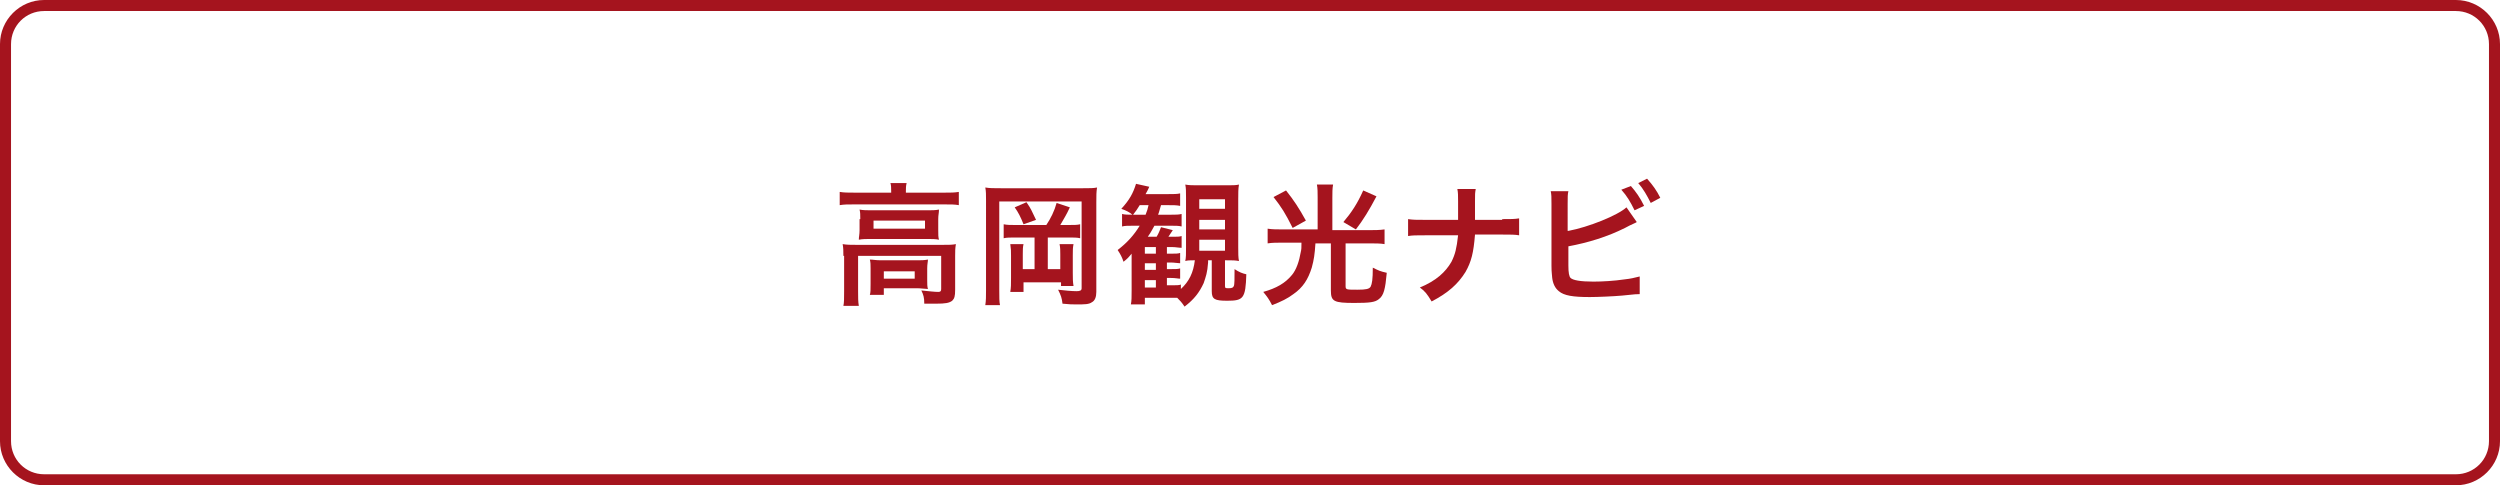
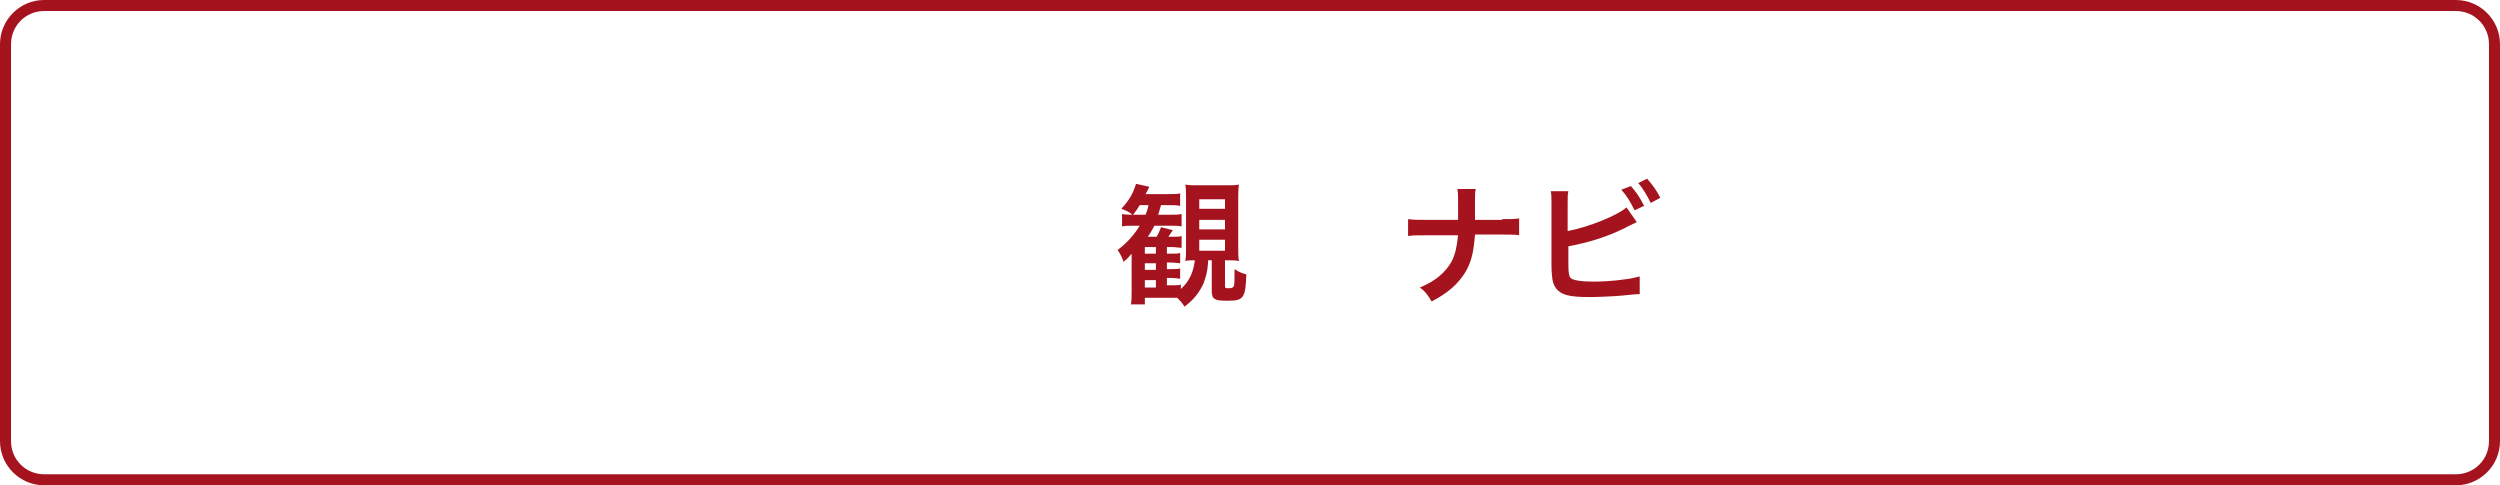
<svg xmlns="http://www.w3.org/2000/svg" id="_レイヤー_2" x="0px" y="0px" viewBox="0 0 340 66" style="enable-background:new 0 0 340 66;" xml:space="preserve">
  <style type="text/css"> .st0{fill:#A5141E;} </style>
  <g>
    <path class="st0" d="M334,1.5c2.5,0,4.5,2,4.5,4.5v54c0,2.5-2,4.5-4.5,4.5H6c-2.5,0-4.5-2-4.5-4.5V6c0-2.5,2-4.5,4.5-4.5H334 M334,0H6C2.7,0,0,2.7,0,6v54c0,3.3,2.7,6,6,6h328c3.3,0,6-2.7,6-6V6C340,2.7,337.3,0,334,0L334,0z" />
  </g>
  <g>
    <g>
-       <path class="st0" d="M121.2,26c0-0.4,0-0.8-0.1-1.1h2.2c-0.1,0.4-0.1,0.7-0.1,1.1v0.2h5.3c0.8,0,1.3,0,1.9-0.1v1.8 c-0.6-0.1-1-0.1-1.9-0.1h-12.4c-0.8,0-1.3,0-1.9,0.1v-1.8c0.6,0.1,1.1,0.1,2,0.1h5V26z M114.7,34.8c0-0.6,0-1.1-0.1-1.6 c0.6,0.1,1.1,0.1,1.9,0.1h11.7c0.9,0,1.3,0,1.8-0.1c-0.1,0.6-0.1,1-0.1,1.6v4.6c0,0.9-0.1,1.2-0.4,1.5c-0.4,0.3-0.9,0.4-2.2,0.4 c-0.4,0-0.5,0-1,0c-0.3,0-0.3,0-0.6,0c0-0.8-0.1-1.2-0.4-1.8c1,0.1,1.8,0.2,2.3,0.2c0.3,0,0.4-0.1,0.4-0.4v-4.5h-11.3v4.8 c0,0.9,0,1.4,0.1,2h-2.1c0.1-0.4,0.1-1.1,0.1-2V34.8z M117,29.8c0-0.6,0-0.9-0.1-1.3c0.5,0.1,1,0.1,1.7,0.1h7.5 c0.7,0,1.1,0,1.6-0.1c0,0.5-0.1,0.7-0.1,1.3v1.5c0,0.7,0,0.9,0.1,1.3c-0.5-0.1-0.9-0.1-1.7-0.1h-7.5c-0.7,0-1.2,0-1.7,0.1 c0-0.4,0.1-0.7,0.1-1.3V29.8z M126.1,38.1c0,0.5,0,0.9,0.1,1.2c-0.3,0-1-0.1-1.5-0.1h-4.5v0.9h-1.9c0.1-0.3,0.1-0.7,0.1-1.5v-2.1 c0-0.5,0-0.8-0.1-1.2c0.4,0,0.8,0.1,1.5,0.1h4.9c0.7,0,0.9,0,1.5-0.1c0,0.3-0.1,0.6-0.1,1.2V38.1z M118.8,31.1h7V30h-7V31.1z M120.2,37.9h4.2v-1h-4.2V37.9z" />
-       <path class="st0" d="M147.3,25.6c1,0,1.4,0,1.9-0.1c-0.1,0.6-0.1,1.1-0.1,2v12.2c0,0.7-0.2,1.2-0.6,1.4c-0.4,0.3-1,0.3-2.1,0.3 c-0.6,0-0.9,0-1.9-0.1c-0.1-0.8-0.2-1.1-0.6-1.9c0.8,0.1,1.9,0.2,2.5,0.2c0.5,0,0.7-0.1,0.7-0.4V27.4h-11.2v12.1c0,1,0,1.5,0.1,2 H134c0.1-0.6,0.1-1.2,0.1-2.1V27.2c0-0.7,0-1.2-0.1-1.7c0.6,0.1,1.1,0.1,2.1,0.1H147.3z M142.3,30.6c0.6-0.9,1.1-1.9,1.4-3 l1.8,0.6c-0.5,1.1-0.8,1.5-1.3,2.4h1.1c0.8,0,1.2,0,1.6-0.1v1.9c-0.4-0.1-0.9-0.1-1.6-0.1h-2.8v4.3h1.7v-2c0-0.6,0-0.9-0.1-1.4 h1.9c-0.1,0.5-0.1,0.8-0.1,1.5v2.4c0,0.8,0,1.2,0.1,1.8h-1.7l0-0.5h-5.1v1.3h-1.8c0.1-0.6,0.1-1,0.1-1.9v-3c0-0.7,0-0.9-0.1-1.6 h1.8c-0.1,0.4-0.1,0.8-0.1,1.4v2h1.6v-4.3h-2.6c-0.7,0-1.2,0-1.6,0.1v-1.9c0.5,0.1,0.9,0.1,1.6,0.1H142.3z M139.6,27.5 c0.7,1,0.7,1.2,1.3,2.4l-1.7,0.6c-0.4-1-0.7-1.6-1.2-2.3L139.6,27.5z" />
      <path class="st0" d="M164.3,35.7c-0.1,1.4-0.3,1.9-0.6,2.8c-0.6,1.3-1.3,2.2-2.6,3.2c-0.4-0.6-0.6-0.8-1-1.2c-0.4,0-0.6,0-1,0 h-3.4v0.9h-1.9c0.1-0.5,0.1-1,0.1-1.9V36c0-0.5,0-0.7,0-1.5c-0.5,0.6-0.6,0.7-1.1,1.1c-0.2-0.6-0.4-1-0.8-1.6c1.3-1,2.2-2,3-3.3 h-0.9c-0.7,0-1.1,0-1.5,0.1v-1.7c0.4,0.1,0.8,0.1,1.3,0.1h0.1c-0.3-0.3-0.9-0.6-1.5-0.8c1.1-1.2,1.6-2.1,2-3.4l1.8,0.4 c-0.2,0.5-0.3,0.6-0.5,1h3c0.8,0,1.3,0,1.7-0.1v1.7c-0.5-0.1-0.9-0.1-1.7-0.1h-0.9c-0.2,0.6-0.2,0.8-0.4,1.3h1.8 c0.6,0,1,0,1.4-0.1v1.7c-0.4-0.1-0.8-0.1-1.4-0.1H157c-0.3,0.5-0.4,0.8-0.9,1.5h1.2c0.3-0.5,0.4-0.8,0.6-1.3l1.6,0.4 c-0.2,0.3-0.2,0.3-0.6,0.9h0.5c0.7,0,1,0,1.3-0.1v1.6c-0.4,0-0.8-0.1-1.3-0.1h-0.7v0.9h0.5c0.7,0,1,0,1.3-0.1v1.4 c-0.3,0-0.8-0.1-1.3-0.1h-0.5v0.9h0.5c0.7,0,1,0,1.3-0.1v1.4c-0.3,0-0.6-0.1-1.3-0.1h-0.5v1h0.5c0.9,0,1.1,0,1.4-0.1v0.6 c1.1-1,1.7-2.2,1.9-3.9h-0.2c-0.4,0-0.8,0-1.1,0.1c0.1-0.5,0.1-0.9,0.1-1.9v-6.7c0-0.9,0-1.3-0.1-1.8c0.5,0.1,1,0.1,1.8,0.1h3.8 c0.8,0,1.3,0,1.7-0.1c-0.1,0.6-0.1,1.1-0.1,2v6.5c0,0.9,0,1.4,0.1,1.9c-0.5-0.1-0.9-0.1-1.7-0.1h-0.2v3.5c0,0.3,0.1,0.3,0.5,0.3 c0.5,0,0.6-0.1,0.7-0.3c0.1-0.2,0.1-1,0.1-2.3c0.6,0.4,1.1,0.6,1.6,0.7c-0.1,3.3-0.4,3.6-2.6,3.6c-1.7,0-2.1-0.2-2.1-1.3v-4.2 H164.3z M155.8,29.2c0.2-0.5,0.3-0.8,0.4-1.3h-1.2c-0.3,0.5-0.5,0.8-0.9,1.3H155.8z M157.2,34.5v-0.9h-1.5v0.9H157.2z M155.7,36.7 h1.5v-0.9h-1.5V36.7z M155.7,39.1h1.5v-1h-1.5V39.1z M163.1,28.4h3.5v-1.3h-3.5V28.4z M163.1,31.2h3.5v-1.3h-3.5V31.2z M163.1,34.1h3.5v-1.5h-3.5V34.1z" />
-       <path class="st0" d="M179.2,26.9c0-0.7,0-1.3-0.1-1.8h2.2c-0.1,0.5-0.1,1.1-0.1,1.8v4.4h5c0.7,0,1.4,0,2.1-0.1v2 c-0.6-0.1-1.2-0.1-2-0.1h-3.3v5.8c0,0.5,0.1,0.5,1.6,0.5c1.2,0,1.6-0.1,1.8-0.4c0.2-0.4,0.3-1,0.3-2.6c0.8,0.4,1,0.5,1.9,0.7 c-0.2,2.2-0.4,3.1-1.1,3.6c-0.5,0.4-1.2,0.5-3.3,0.5c-2.8,0-3.2-0.2-3.2-1.7v-6.4h-2.1c-0.1,1.5-0.2,2.2-0.5,3.3 c-0.5,1.6-1.2,2.7-2.5,3.6c-0.8,0.6-1.6,1-2.9,1.5c-0.4-0.8-0.7-1.2-1.2-1.8c1.8-0.5,3-1.2,3.9-2.3c0.6-0.7,1-1.9,1.2-3.1 c0.1-0.4,0.1-0.6,0.1-1.3h-2.6c-0.7,0-1.4,0-2,0.1v-2c0.6,0.1,1.3,0.1,2.1,0.1h4.7V26.9z M174.9,25.9c1.1,1.4,1.7,2.3,2.7,4.1 l-1.8,1c-1-2-1.5-2.8-2.6-4.2L174.9,25.9z M187.2,26.7c-1,1.9-1.8,3.2-2.8,4.5l-1.7-1c1.1-1.3,1.9-2.5,2.7-4.3L187.2,26.7z" />
      <path class="st0" d="M204.3,29.8c1.3,0,1.6,0,2.3-0.1V32c-0.6-0.1-1.1-0.1-2.3-0.1h-3.7c-0.2,2.5-0.5,3.7-1.3,5.1 c-1,1.6-2.3,2.8-4.6,4c-0.6-1-0.9-1.4-1.6-1.9c2.2-0.9,3.5-2.1,4.3-3.5c0.5-1,0.7-1.8,0.9-3.6h-4.5c-1.2,0-1.7,0-2.3,0.1v-2.3 c0.7,0.1,1.1,0.1,2.3,0.1h4.5c0-0.8,0-1.1,0-1.4v-1.1c0-0.8,0-1.2-0.1-1.7h2.5c-0.1,0.6-0.1,0.6-0.1,1.7l0,1.1c0,1.2,0,1.2,0,1.4 H204.3z" />
      <path class="st0" d="M213.3,31.4c2.7-0.5,6.7-2.1,7.9-3.2l1.4,2c-0.1,0.1-0.7,0.3-1.6,0.8c-2.4,1.2-5,2-7.7,2.5v2.4 c0,0.1,0,0.2,0,0.2c0,1,0.1,1.5,0.3,1.7c0.3,0.3,1.3,0.5,3.1,0.5c1.2,0,2.9-0.1,4.2-0.3c0.9-0.1,1.3-0.2,2.1-0.4L223,40 c-0.4,0-0.5,0-2.4,0.2c-1.1,0.1-3.3,0.2-4.4,0.2c-2.3,0-3.5-0.2-4.2-0.8c-0.5-0.4-0.8-1-0.9-1.8c0-0.3-0.1-0.6-0.1-1.7l0-8.4 c0-0.9,0-1.2-0.1-1.7h2.4c-0.1,0.4-0.1,0.8-0.1,1.7V31.4z M221.8,25.3c0.7,0.8,1.2,1.5,1.8,2.7l-1.3,0.6c-0.6-1.2-1-1.9-1.8-2.8 L221.8,25.3z M224.5,27.6c-0.5-1-1-1.9-1.7-2.7l1.2-0.6c0.8,0.9,1.3,1.6,1.8,2.6L224.5,27.6z" />
    </g>
  </g>
</svg>